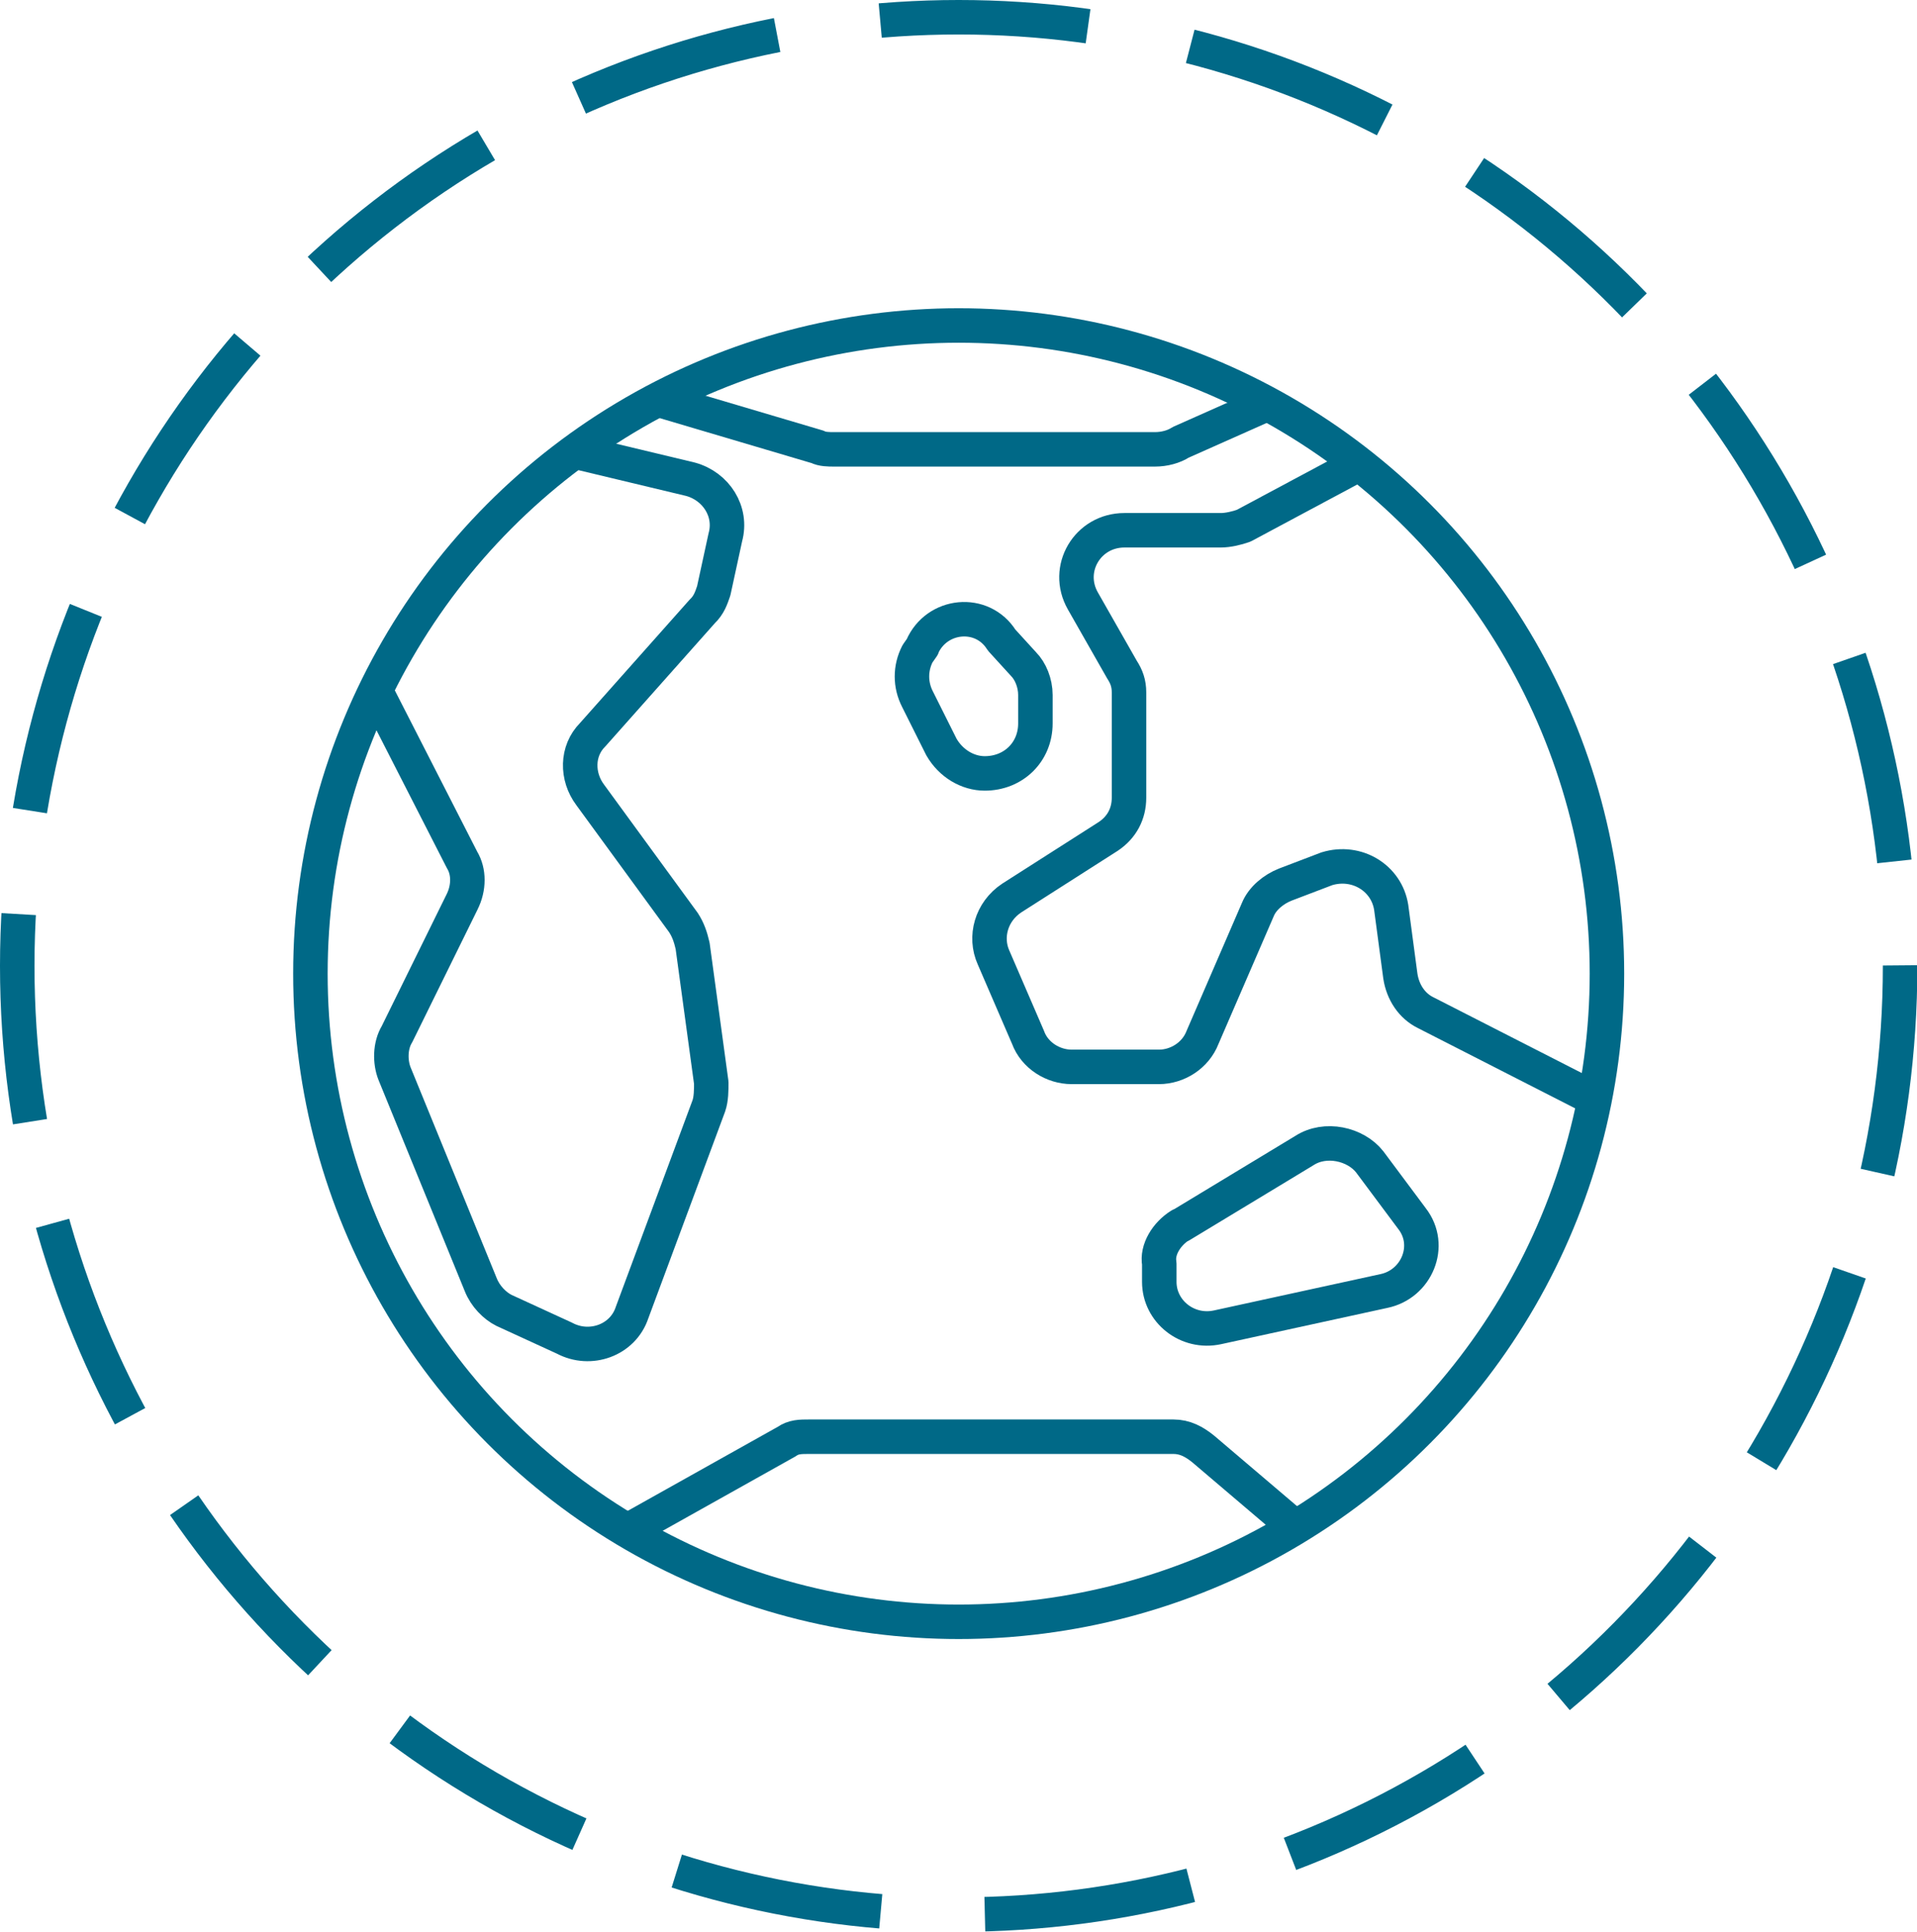
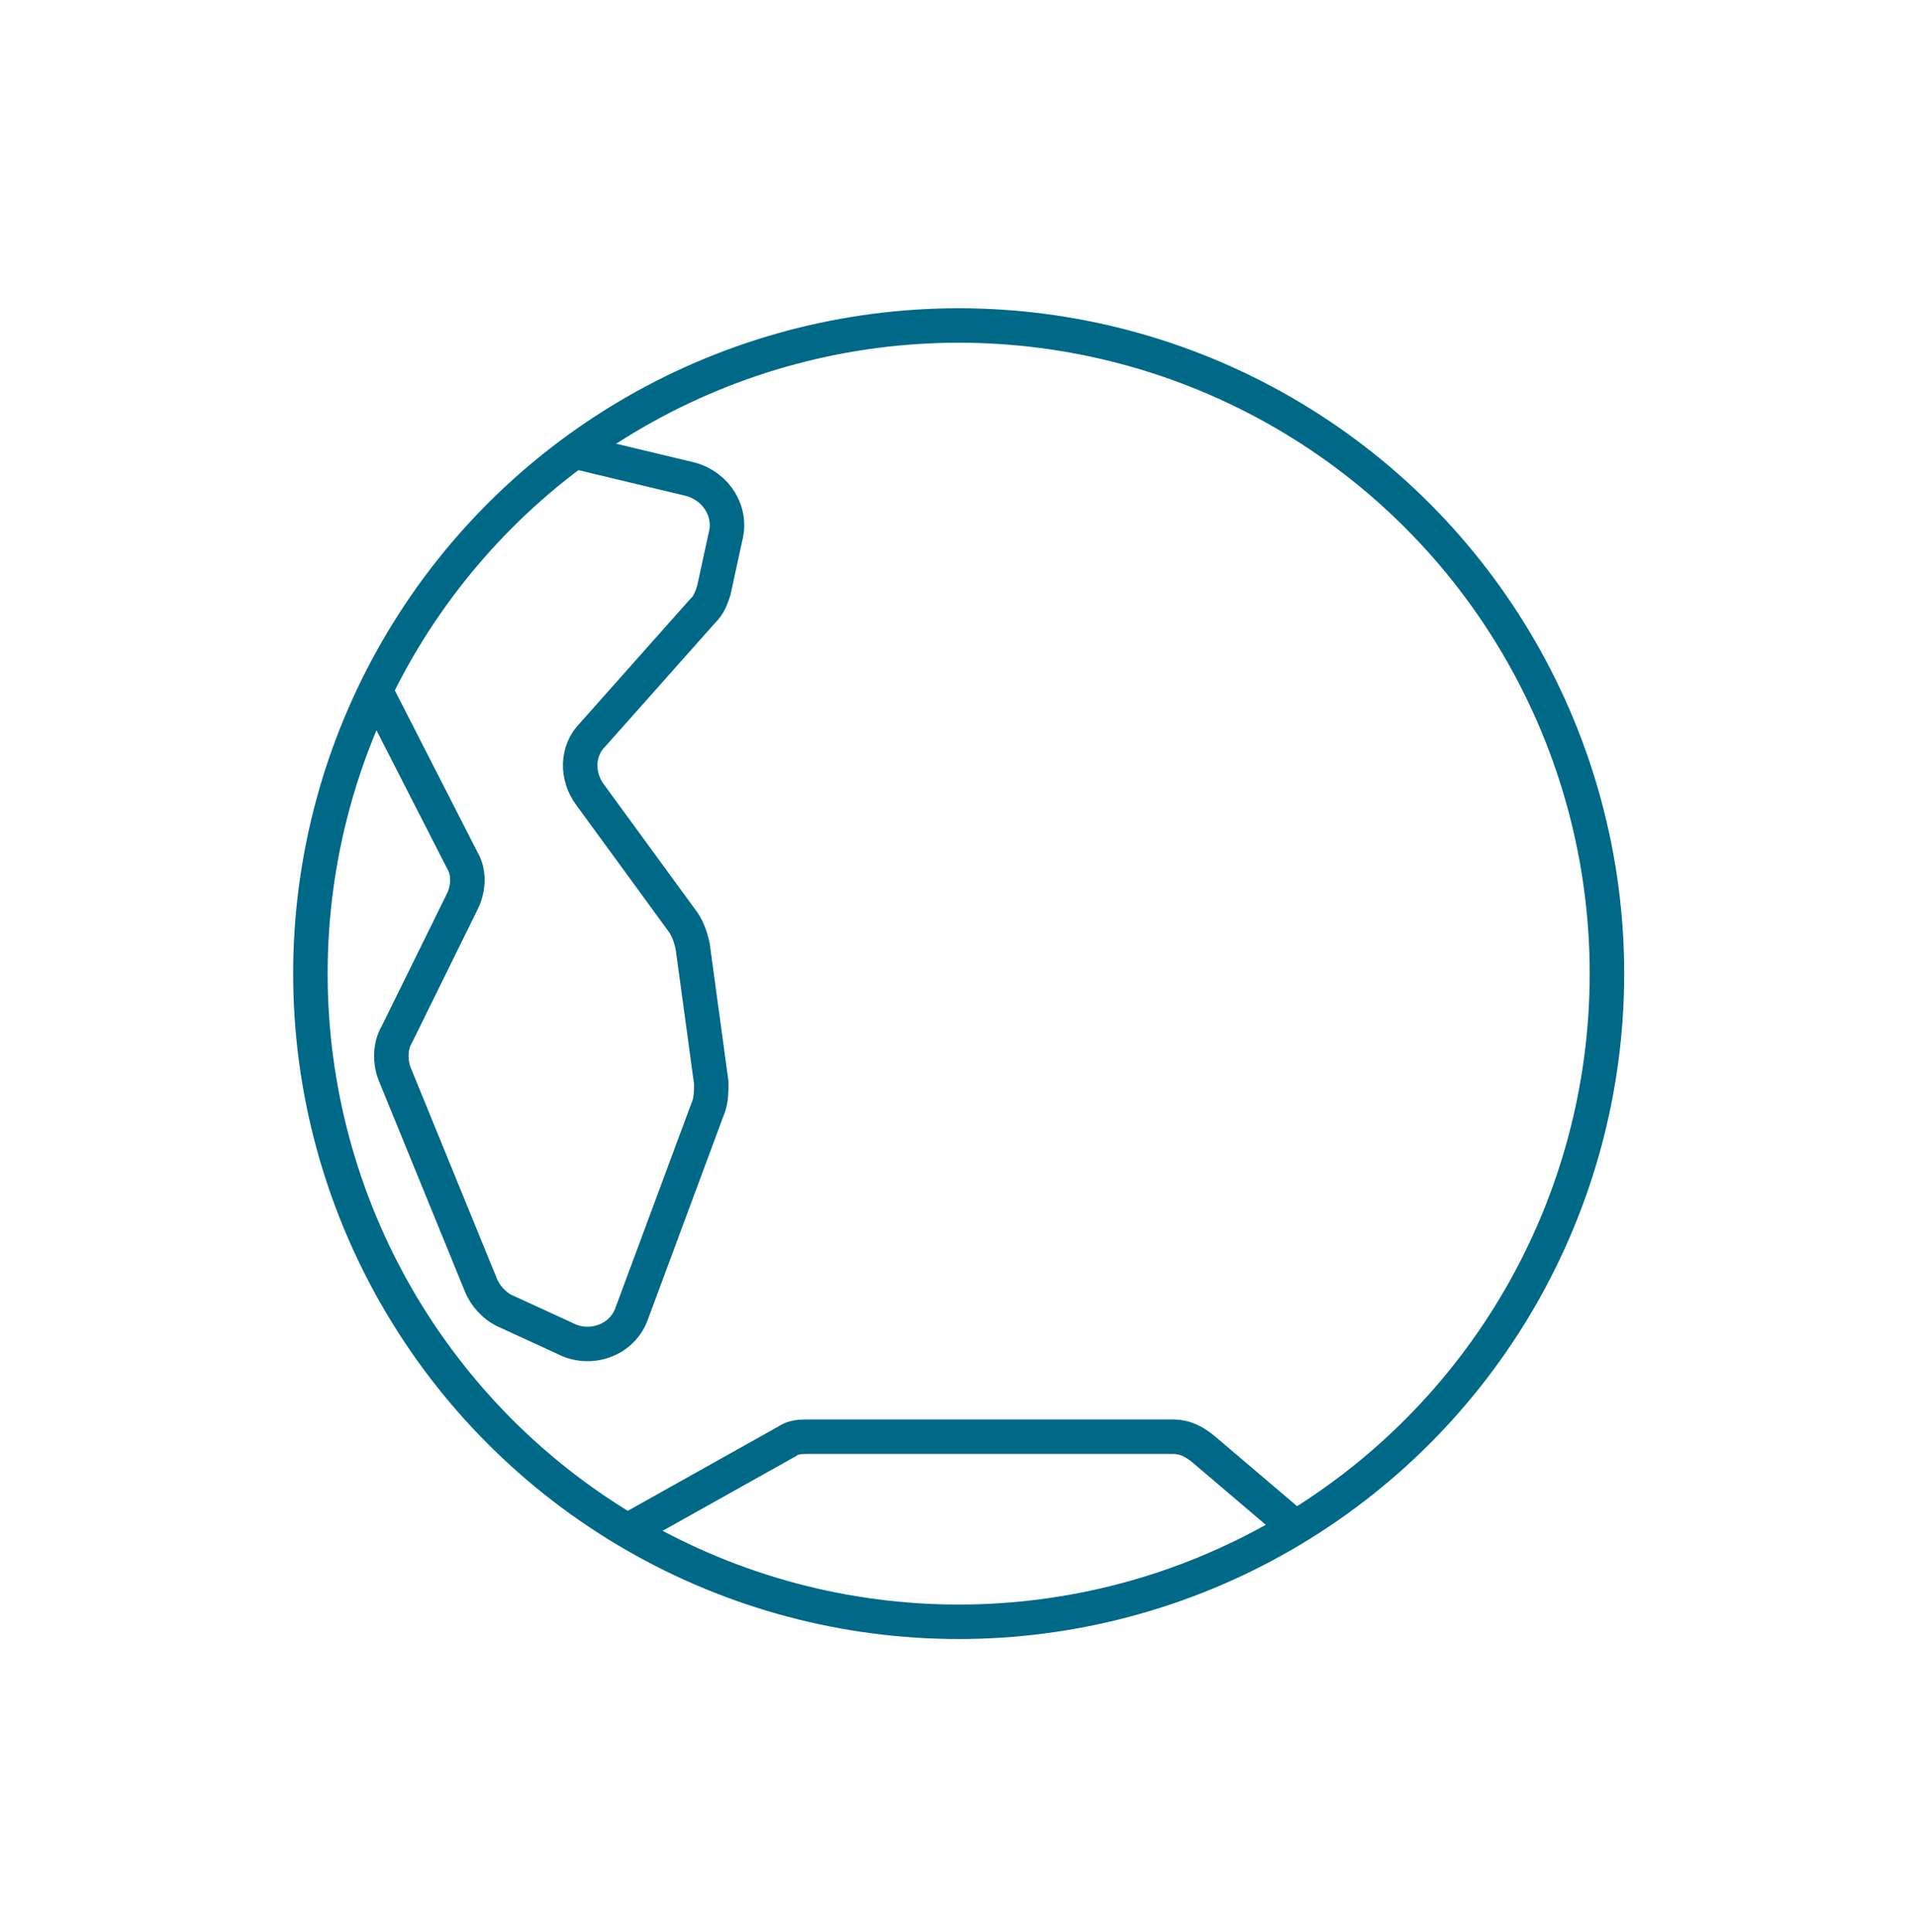
<svg xmlns="http://www.w3.org/2000/svg" id="Layer_1" viewBox="0 0 54.47 54.91">
  <defs>
    <style>.cls-1{stroke-dasharray:0 0 5.92 2.96;}.cls-1,.cls-2{fill:none;stroke:#006987;stroke-linejoin:round;stroke-width:.98px;}</style>
  </defs>
-   <ellipse class="cls-1" cx="27.24" cy="27.45" rx="26.75" ry="26.96" />
  <circle class="cls-2" cx="27.24" cy="27.67" r="18.42" />
-   <path class="cls-2" d="m26.21,18.38l-.14.2c-.21.41-.21.88,0,1.29l.68,1.36c.27.47.75.75,1.23.75.82,0,1.44-.61,1.44-1.42v-.81c0-.34-.14-.68-.34-.88l-.62-.68c-.55-.88-1.85-.75-2.26.2Z" />
-   <path class="cls-2" d="m18.74,11.37l4.49,1.33c.13.07.33.07.46.07h9.13c.26,0,.53-.07.73-.2l2.45-1.09" />
  <path class="cls-2" d="m18.03,43.39l4.32-2.42c.2-.14.39-.14.65-.14h10.34c.33,0,.59.14.85.35l2.68,2.28" />
-   <path class="cls-2" d="m45.21,31.18l-4.7-2.4c-.39-.19-.65-.58-.72-1.04l-.26-1.95c-.13-.84-.98-1.36-1.83-1.1l-1.18.45c-.33.13-.65.39-.78.71l-1.57,3.63c-.2.52-.72.84-1.24.84h-2.48c-.52,0-1.05-.32-1.24-.84l-.98-2.27c-.26-.58-.07-1.3.52-1.69l2.74-1.75c.39-.26.59-.65.59-1.1v-2.99c0-.26-.07-.45-.2-.65l-1.11-1.95c-.52-.91.13-2.01,1.18-2.01h2.74c.2,0,.46-.06.65-.13l3.27-1.75" />
  <path class="cls-2" d="m16.53,12.88l3.09.74c.73.2,1.19.92.99,1.65l-.33,1.52c-.07.2-.13.4-.33.59l-3.11,3.5c-.46.46-.46,1.19-.07,1.71l2.65,3.63c.13.2.2.4.26.66l.53,3.89c0,.2,0,.46-.07.66l-2.18,5.87c-.26.79-1.19,1.12-1.92.73l-1.72-.79c-.26-.13-.53-.4-.66-.73l-2.45-6c-.13-.33-.13-.79.07-1.12l1.85-3.76c.2-.4.2-.86,0-1.19l-2.38-4.66" />
-   <path class="cls-2" d="m33.54,34.83l3.52-2.13c.6-.39,1.46-.19,1.86.32l1.2,1.61c.6.77.13,1.87-.8,2.06l-4.72,1.03c-.86.19-1.66-.45-1.66-1.29v-.52c-.07-.39.2-.84.6-1.09Z" />
</svg>